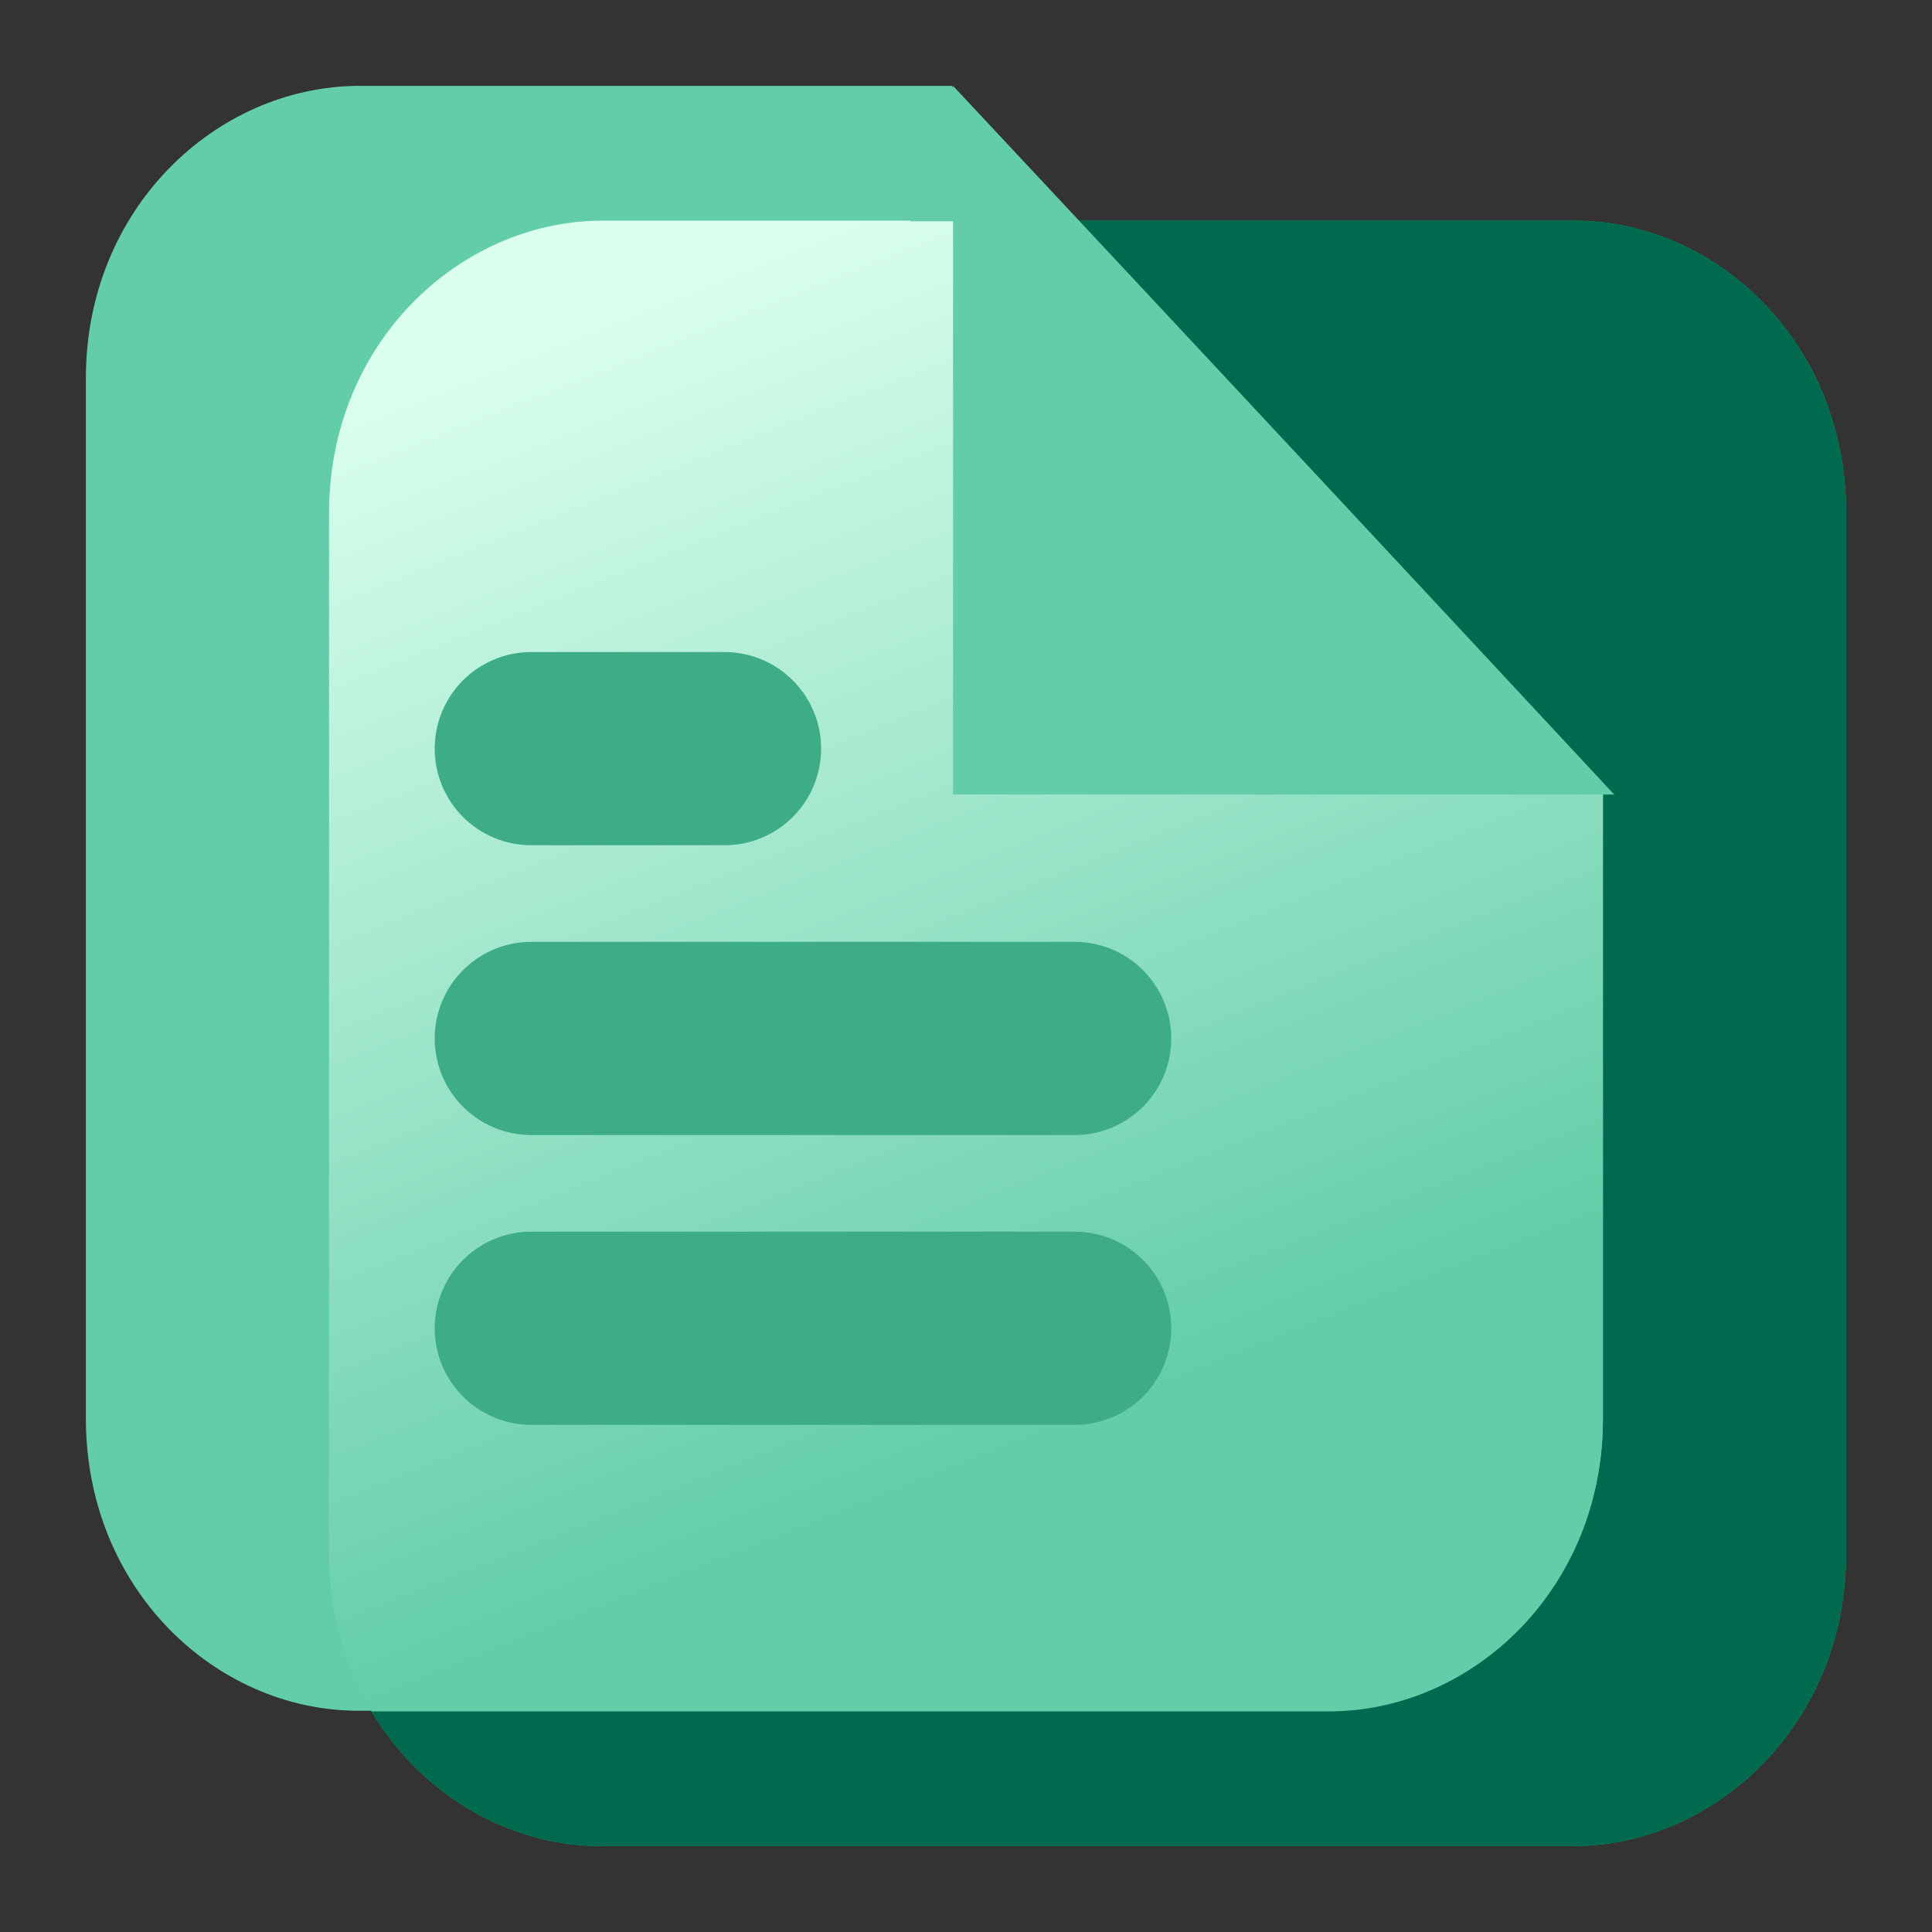
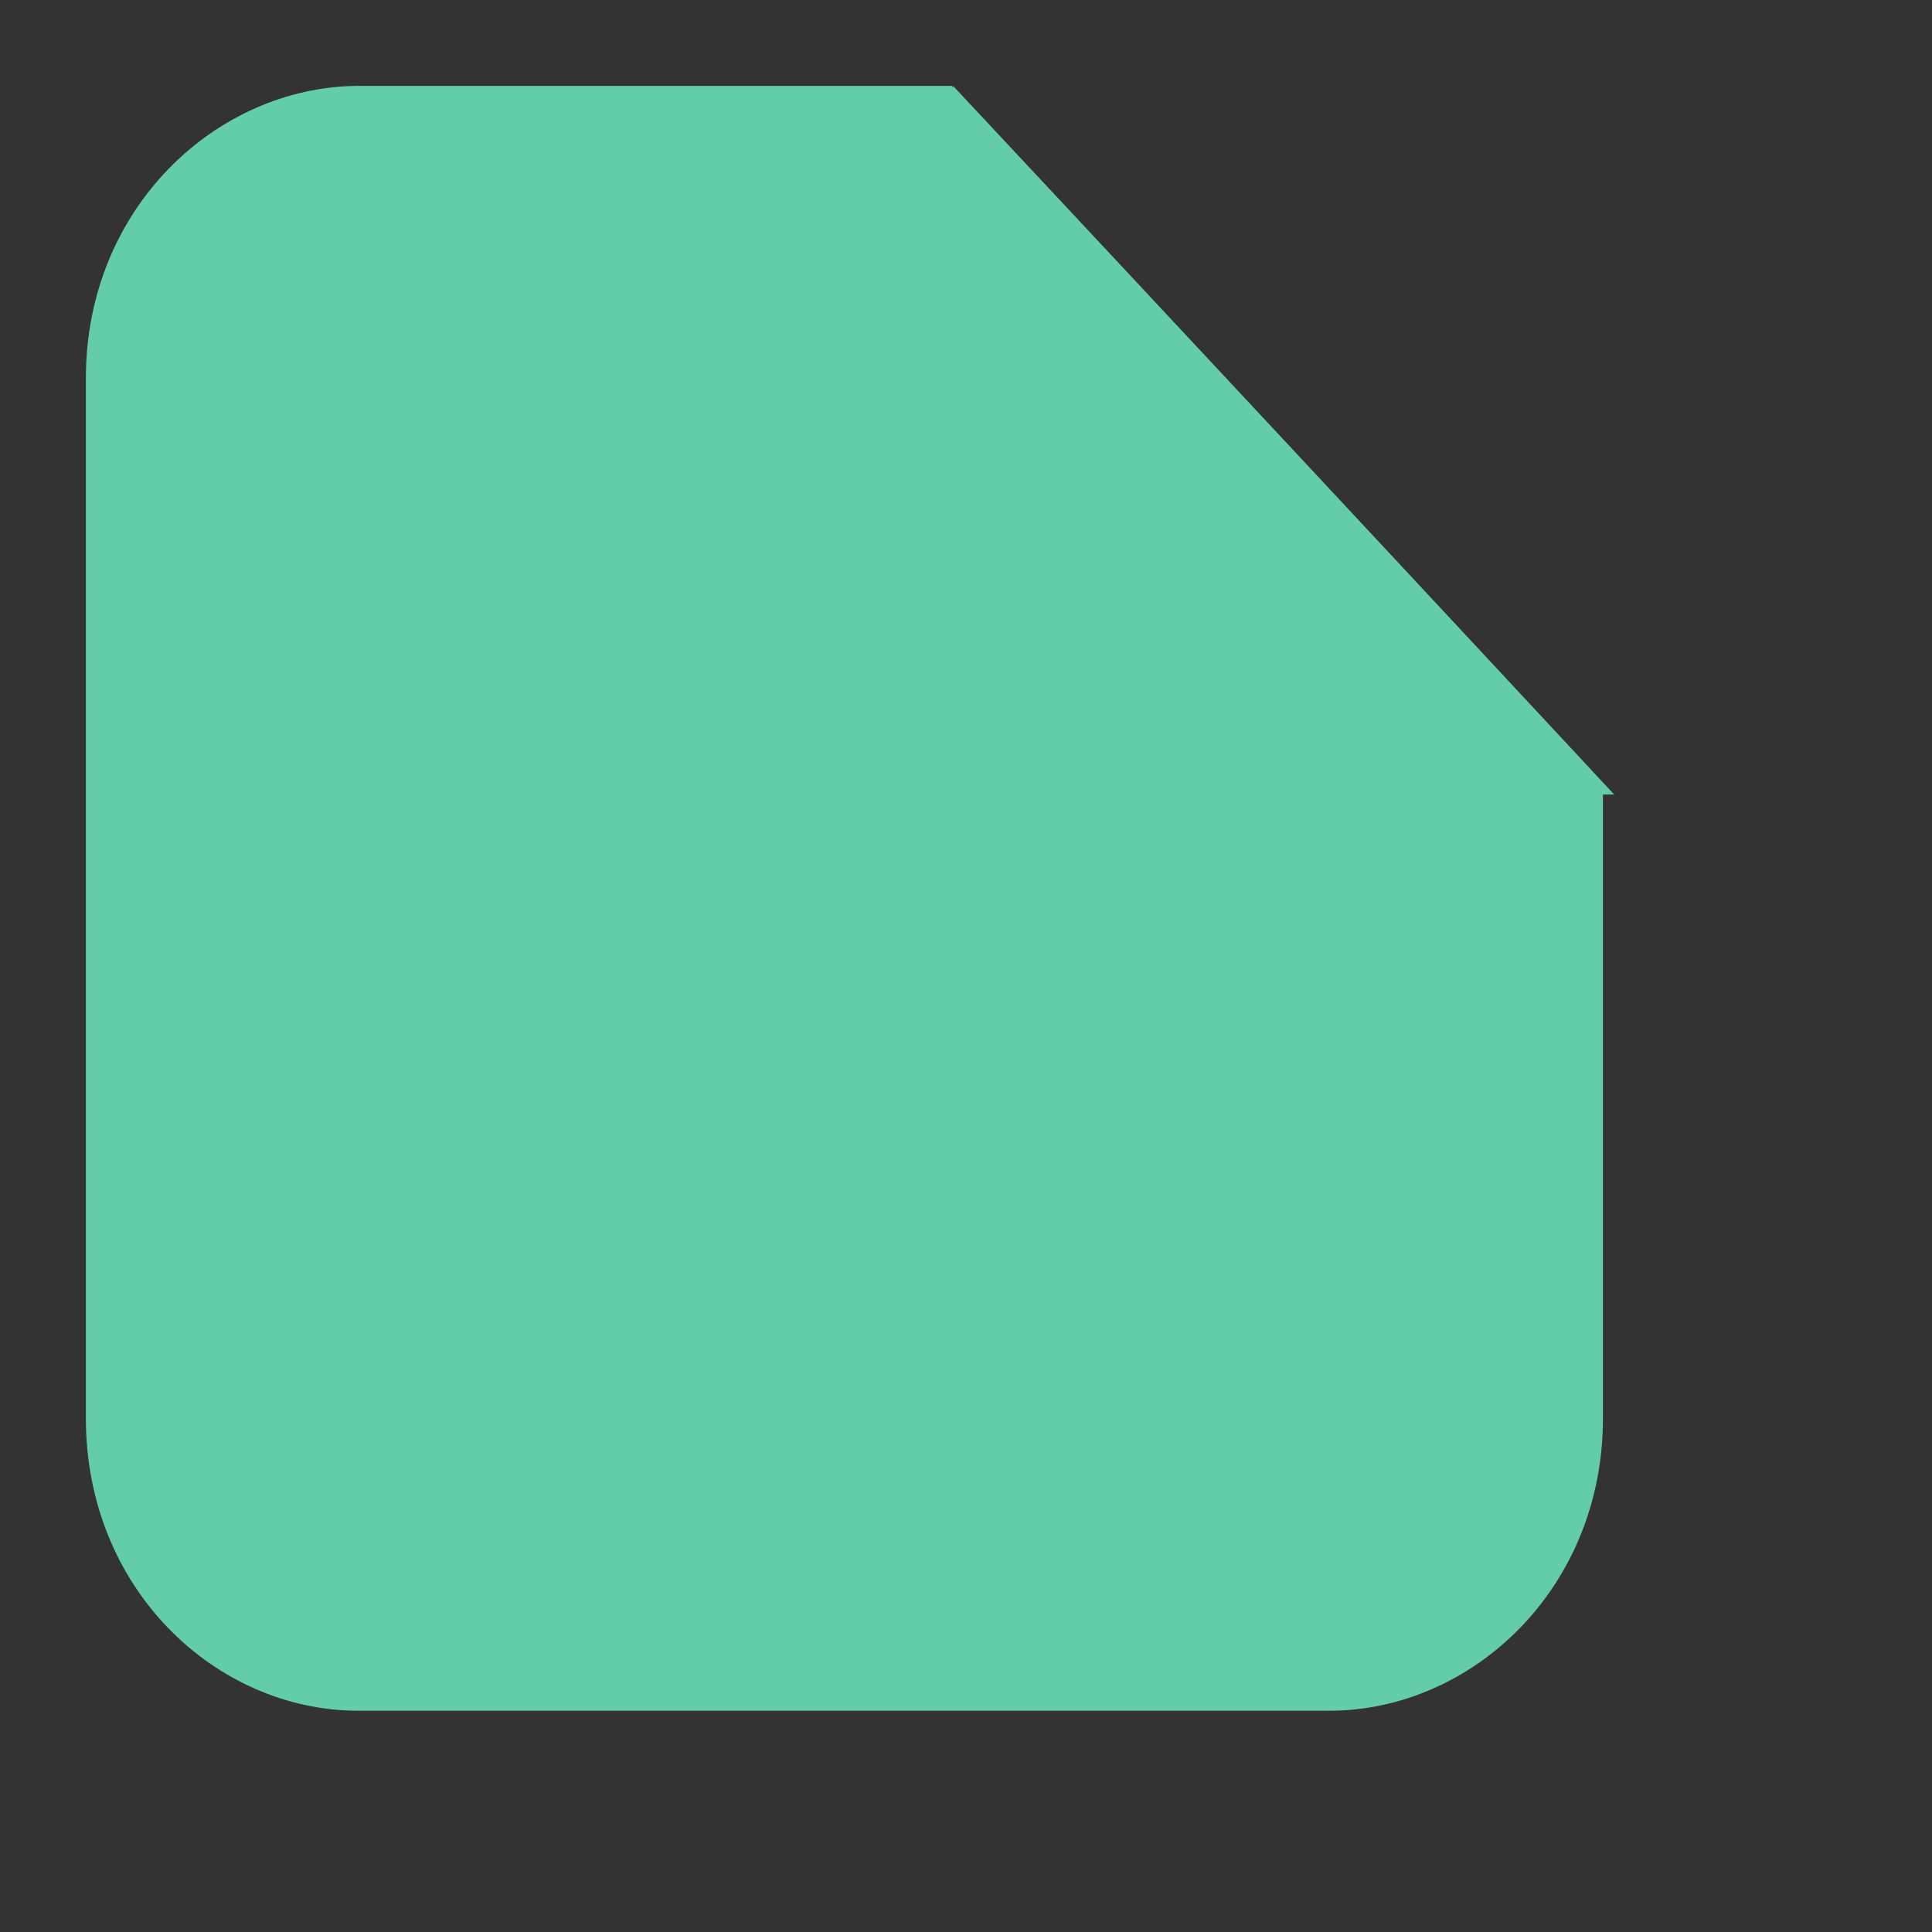
<svg xmlns="http://www.w3.org/2000/svg" width="80" height="80" viewBox="0 0 80 80" fill="none">
  <rect x="0" y="0" width="80" height="80" fill="#333333" stroke="none" />
-   <path d="M25.017 22.367H12.845c-1.32 0-2.371-1.153-2.371-2.542 0-1.415 1.075-2.541 2.37-2.541h12.173c1.32 0 2.371 1.153 2.371 2.541 0 1.389-1.075 2.542-2.37 2.542" fill="#fff" />
-   <path d="M65.2 9.136H24.87c-5.866.052-11.244 5.083-11.244 12.105V64.34c0 7.048 5.353 12.078 11.244 12.105h40.331c5.866-.053 11.243-5.083 11.243-12.105v-43.1c0-7.048-5.353-12.079-11.243-12.105" fill="#00B975" />
-   <path d="M65.2 9.136H24.87c-5.866.052-11.244 5.083-11.244 12.105V64.34c0 7.048 5.353 12.078 11.244 12.105h40.331c5.866-.053 11.243-5.083 11.243-12.105v-43.1c0-7.048-5.353-12.079-11.243-12.105" fill="#006A4E" />
  <path d="M39.413 3.556H14.8C8.933 3.608 3.556 8.638 3.556 15.66v43.073c0 7.048 5.353 12.079 11.243 12.105H55.13c5.866-.053 11.244-5.083 11.244-12.105V32.454z" fill="#62CDA8" />
-   <path d="M37.703 9.136H24.87c-5.866.052-11.244 5.083-11.244 12.105V64.34c0 2.463.66 4.69 1.76 6.524H55.13c5.867-.053 11.244-5.083 11.244-12.105V32.454L44.62 9.162h-6.917z" fill="url(#a)" />
  <path d="M66.84 32.9H39.464V3.556A15020 15020 0 0 1 66.84 32.9" fill="#62CDA8" />
-   <path d="M22 55h22.5M22 43h22.5M22 31h8" stroke="#3EAC86" stroke-width="8" stroke-linecap="round" stroke-linejoin="round" />
  <defs>
    <linearGradient id="a" x1="31.386" y1="10.01" x2="50.113" y2="57.013" gradientUnits="userSpaceOnUse">
      <stop stop-color="#DAFFED" />
      <stop offset="1" stop-color="#62CDA8" />
    </linearGradient>
  </defs>
</svg>